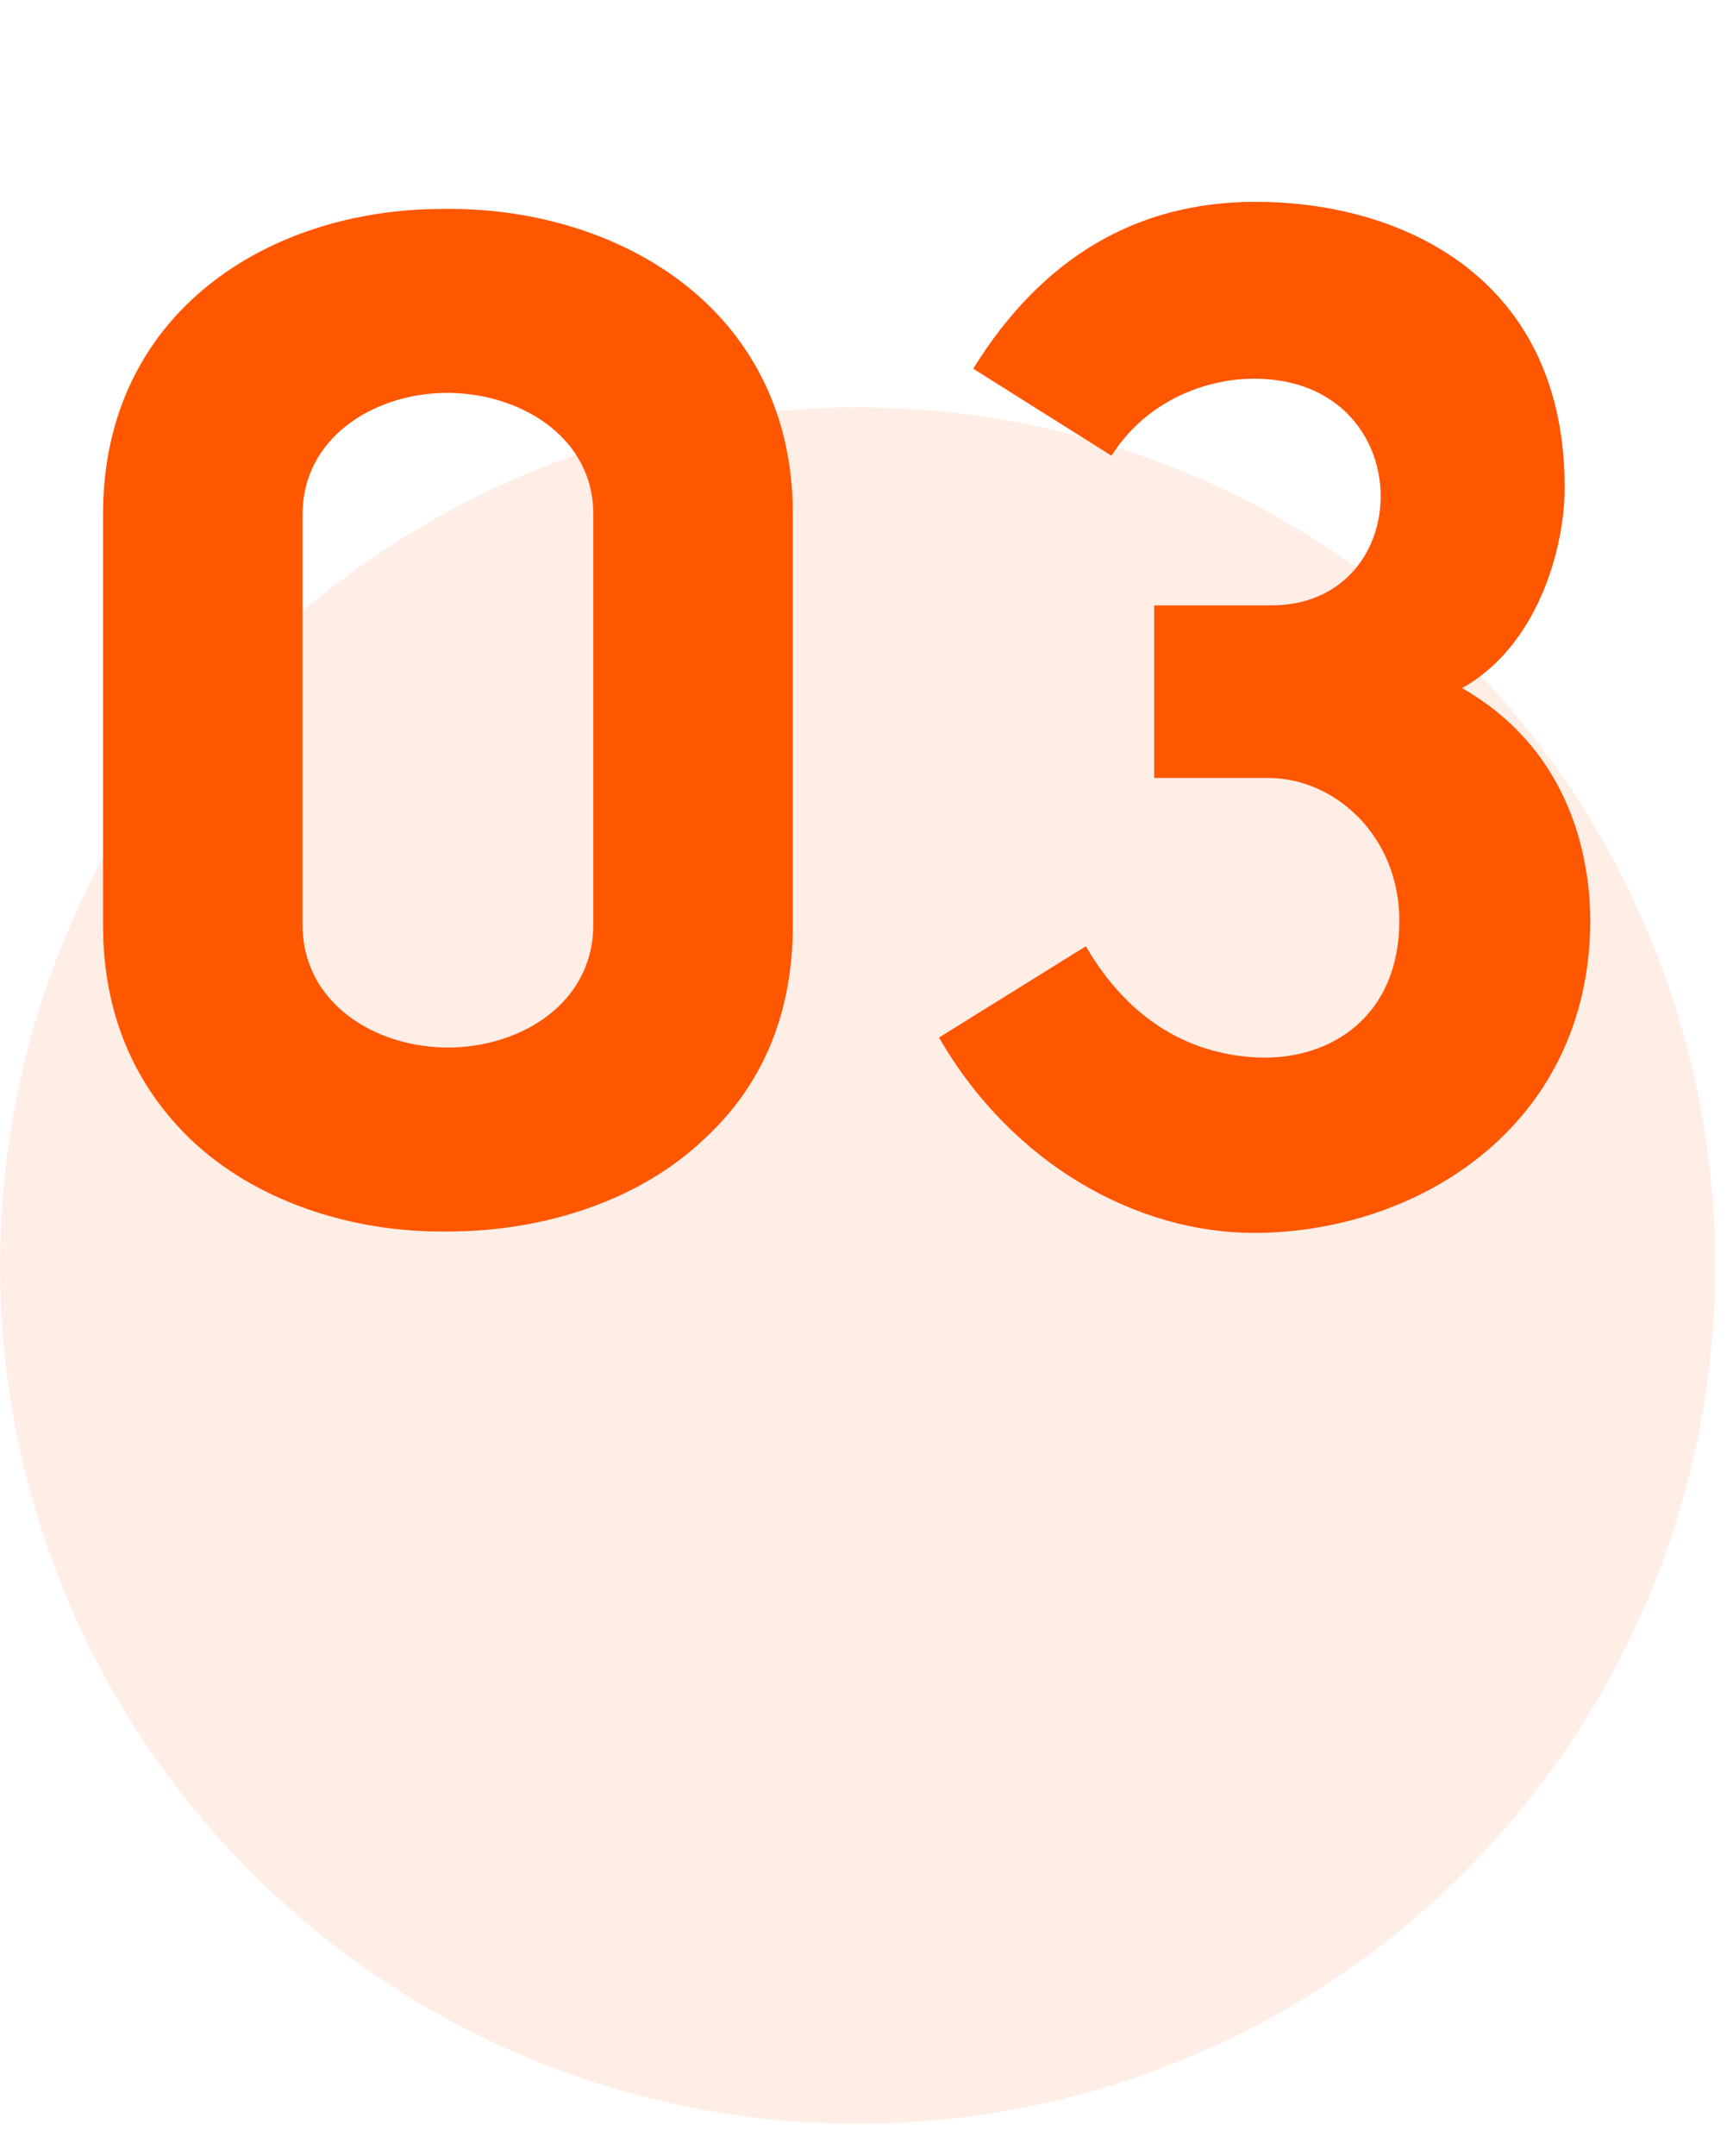
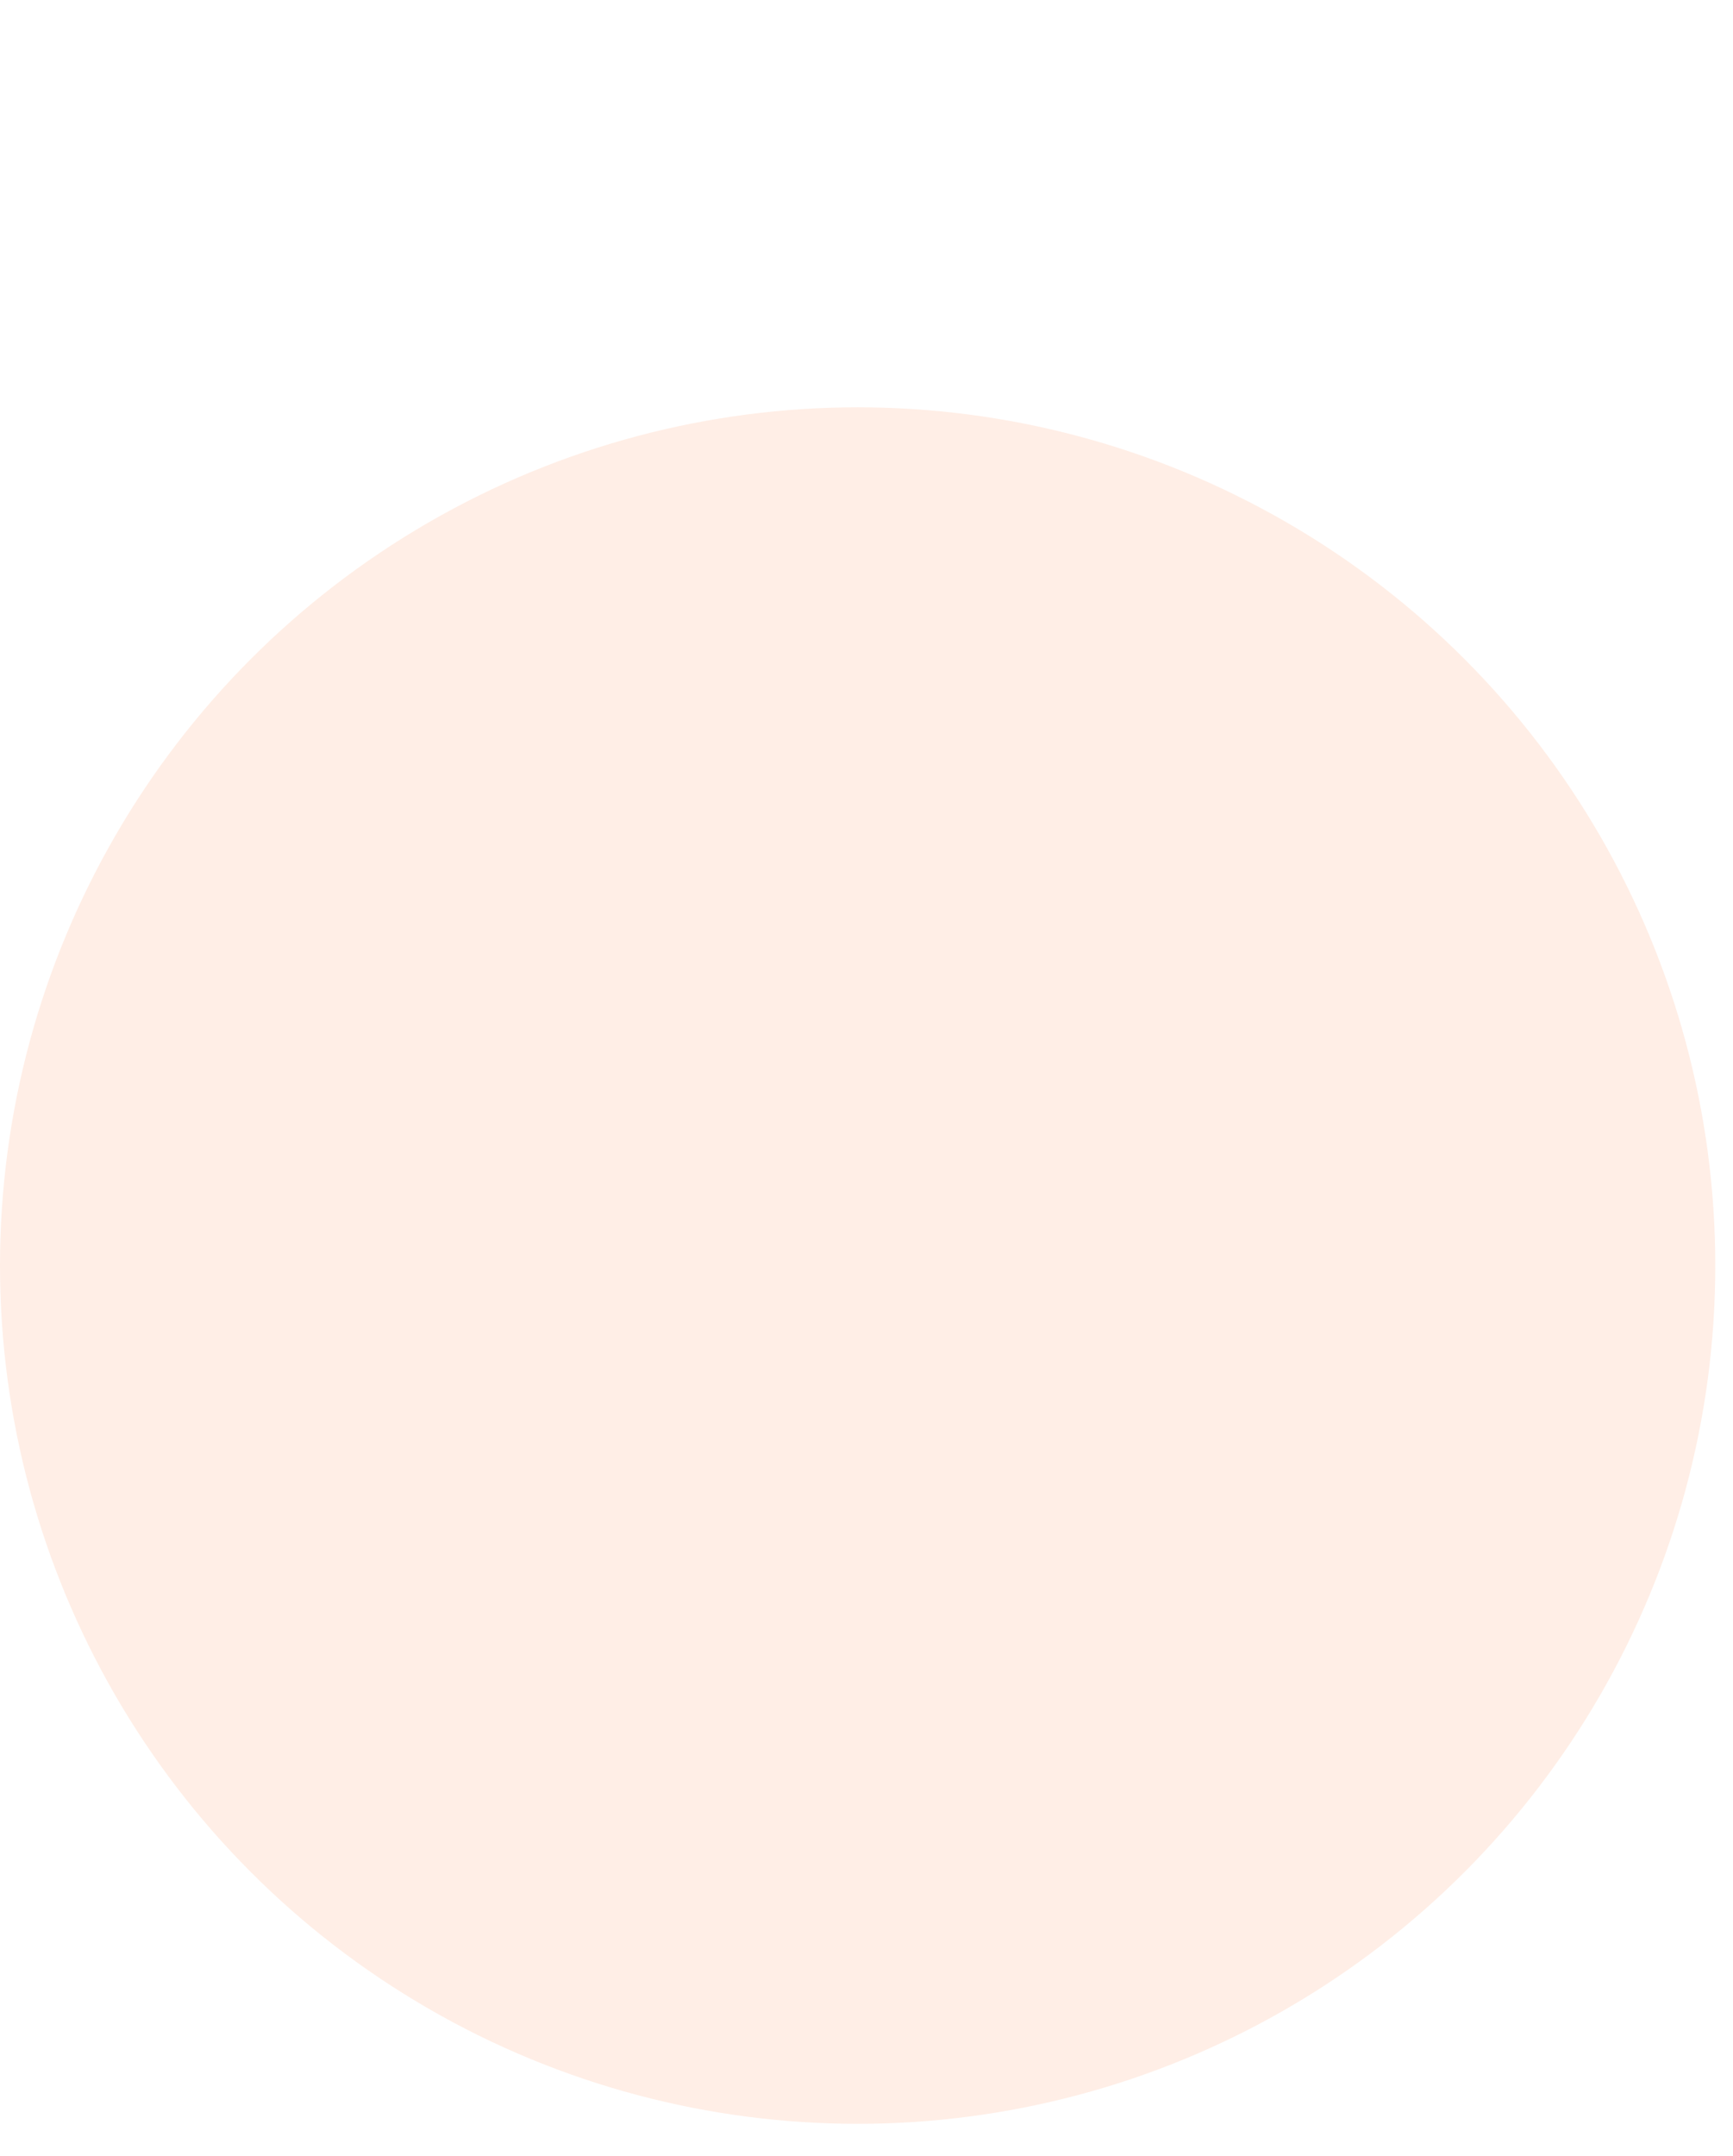
<svg xmlns="http://www.w3.org/2000/svg" width="37" height="46" viewBox="0 0 37 46" fill="none">
  <circle cx="18.311" cy="27.001" r="18.311" fill="#ff5600" fill-opacity="0.1" />
-   <path d="M6.46 19.732C6.46 21.406 8.012 22.349 9.563 22.349C11.115 22.349 12.667 21.406 12.667 19.732V10.969C12.667 9.296 11.054 8.353 9.472 8.383C7.951 8.413 6.46 9.357 6.46 10.969V19.732ZM2.2 10.969C2.2 6.649 5.76 4.458 9.442 4.458C13.154 4.397 16.927 6.557 16.927 10.969V19.732C16.927 21.71 16.227 23.201 15.04 24.296C13.671 25.605 11.633 26.274 9.563 26.274C7.525 26.304 5.456 25.635 4.056 24.296C2.9 23.17 2.2 21.679 2.2 19.732V10.969ZM20.048 22.136L23.182 20.189C24.125 21.801 25.434 22.501 26.864 22.562C28.415 22.623 29.876 21.679 29.876 19.641C29.876 17.846 28.507 16.598 27.077 16.598H24.642V12.916H27.137C30.302 12.916 30.332 8.079 26.772 8.079C25.89 8.079 24.551 8.444 23.73 9.722L20.778 7.866C22.269 5.462 24.308 4.306 26.803 4.306C29.998 4.306 33.466 5.979 33.405 10.513C33.375 11.791 32.797 13.799 31.215 14.681C33.405 15.929 33.953 18.089 33.953 19.671C33.923 24.053 30.241 26.304 26.772 26.304C24.308 26.304 21.63 24.874 20.048 22.136Z" fill="#ff5600" />
</svg>